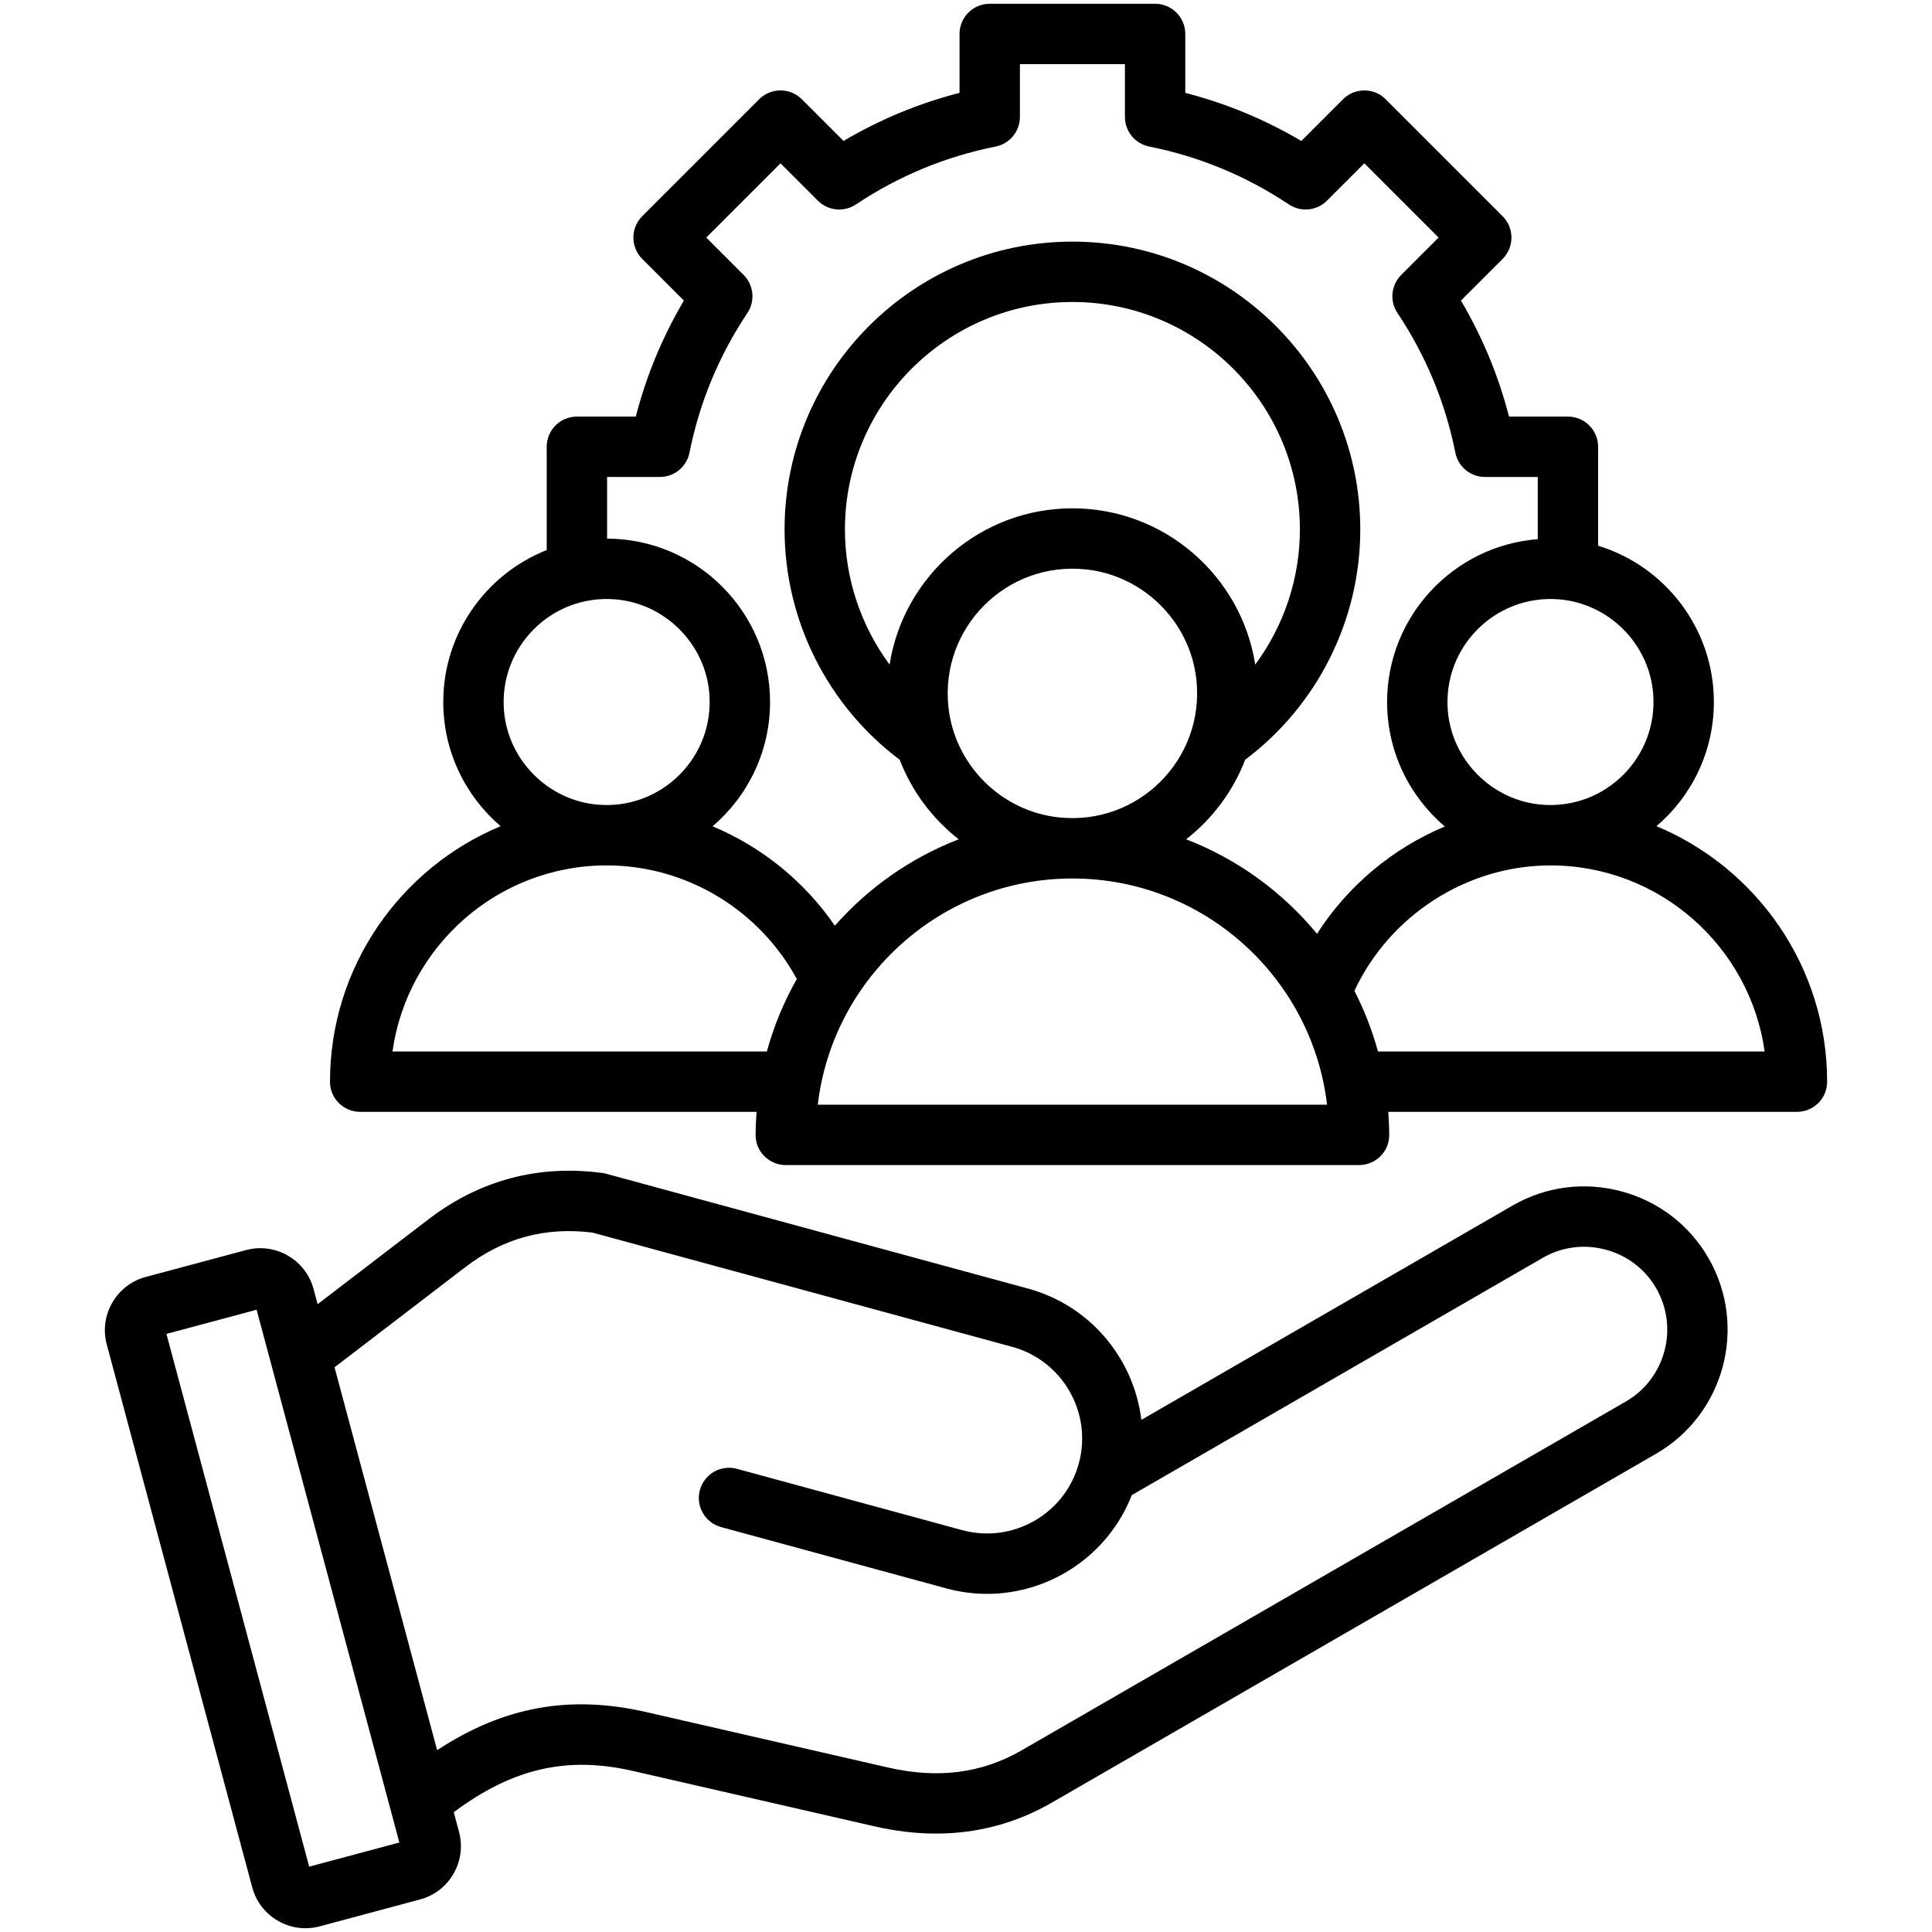
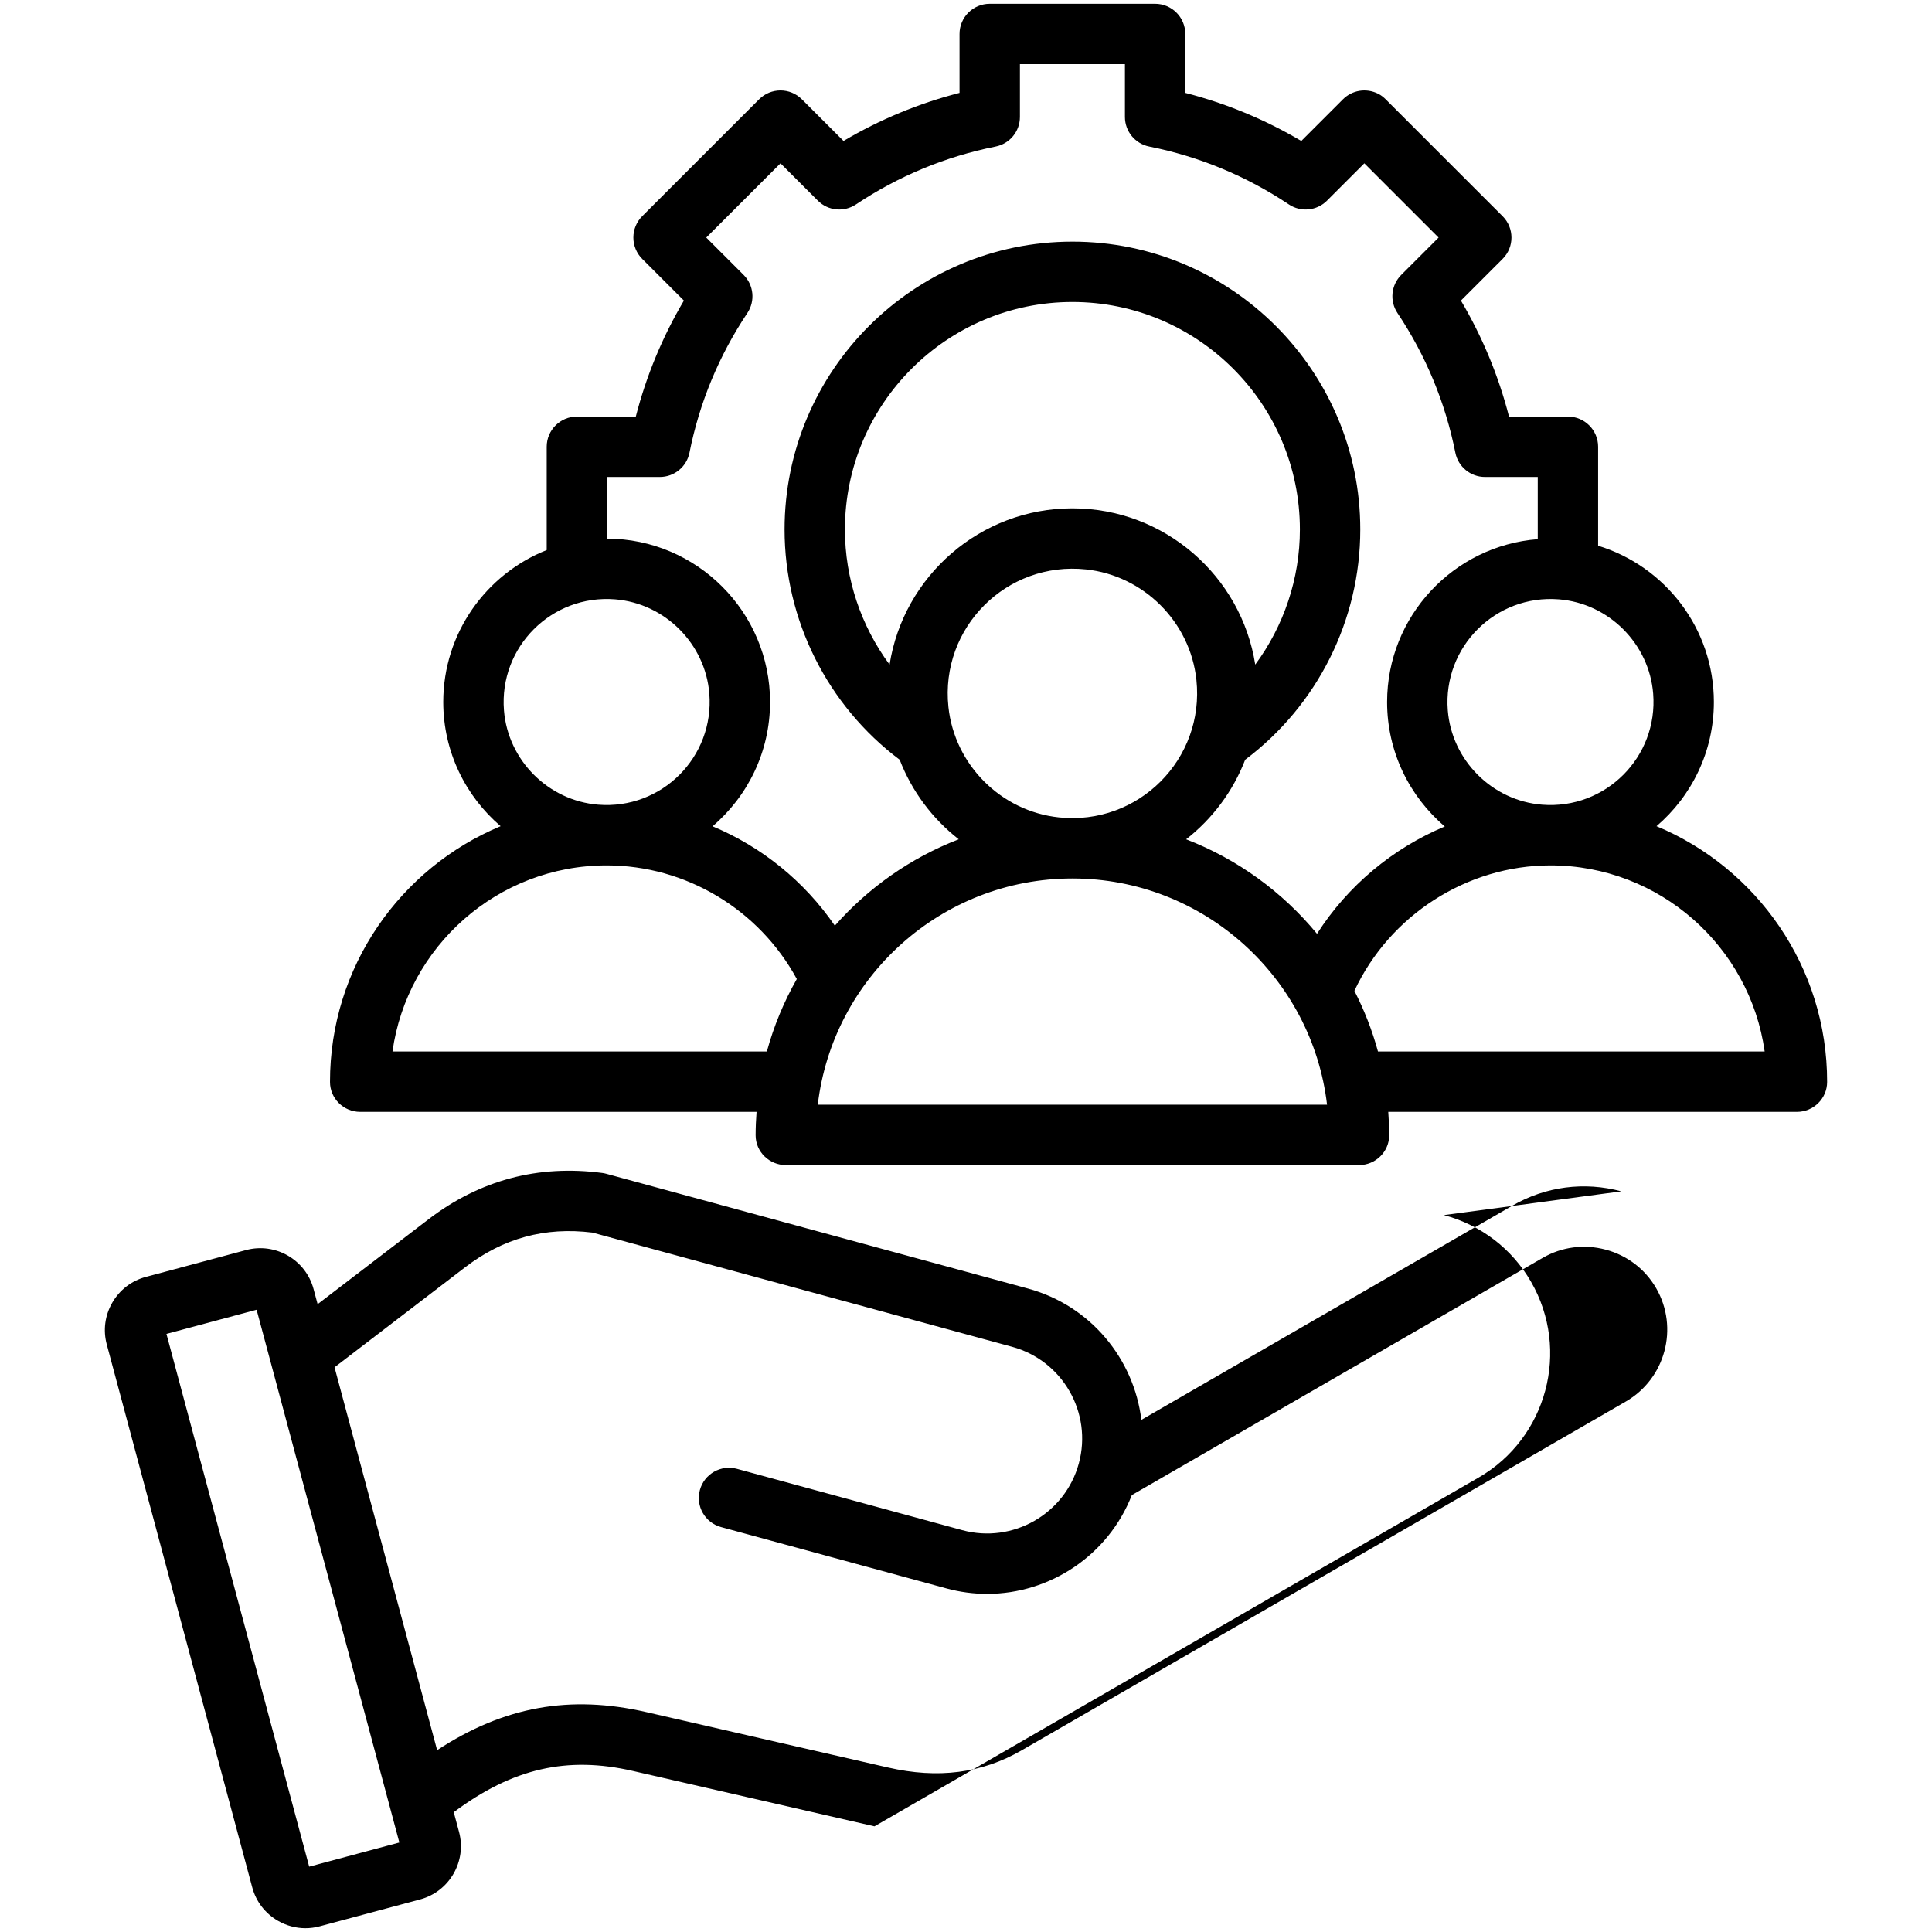
<svg xmlns="http://www.w3.org/2000/svg" id="Layer_1" height="512" viewBox="0 0 512 512" width="512">
-   <path d="m429.676 315.718c-9.823-2.632-20.059-1.298-28.818 3.759l-98.383 56.8c-1.968-16.129-13.436-30.274-30.057-34.798l-111.758-30.418c-.345-.095-.696-.165-1.051-.212-16.982-2.247-32.495 1.892-46.094 12.306l-29.34 22.469-1.076-4.014c-2.083-7.778-10.111-12.408-17.888-10.329l-26.592 7.125c-3.761 1.009-6.908 3.427-8.86 6.81-1.954 3.383-2.474 7.318-1.466 11.079l38.552 143.878c1.008 3.762 3.426 6.909 6.81 8.862 2.256 1.303 4.756 1.968 7.287 1.968 1.265 0 2.537-.166 3.79-.502l26.593-7.125c7.777-2.085 12.409-10.109 10.326-17.889l-1.403-5.238c15.647-11.655 30.051-14.923 47.484-10.924l64.015 14.675c5.581 1.279 11.021 1.918 16.305 1.918 10.953 0 21.236-2.745 30.714-8.216l160.084-92.423c18.139-10.472 24.376-33.752 13.904-51.895-5.056-8.759-13.253-15.033-23.078-17.666zm-347.737 178.966-37.83-141.184 23.896-6.403 37.83 141.186zm348.91-123.261-160.084 92.422c-10.583 6.109-22.176 7.601-35.442 4.56l-64.015-14.676c-20.256-4.644-37.733-1.537-55.465 10.083l-27.188-101.466 34.588-26.489c10.111-7.744 21.156-10.759 33.75-9.212l111.223 30.271c13.396 3.646 21.327 17.511 17.682 30.905-3.647 13.396-17.516 21.322-30.905 17.681l-59.699-16.249c-4.258-1.16-8.659 1.354-9.819 5.618-1.161 4.263 1.354 8.659 5.618 9.819l59.699 16.249c3.605.981 7.232 1.45 10.802 1.45 16.693 0 32.128-10.249 38.349-26.176l108.916-62.88c5.058-2.92 10.979-3.686 16.678-2.161 5.696 1.527 10.441 5.153 13.36 10.211 6.061 10.503 2.451 23.979-8.048 30.04zm8.14-152.475c9.296-7.948 15.205-19.747 15.205-32.907 0-19.486-12.94-36.002-30.677-41.418v-26.222c0-4.418-3.582-8-8-8h-15.613c-2.783-10.816-7.052-21.114-12.743-30.742l11.047-11.046c3.124-3.125 3.124-8.189 0-11.314l-30.922-30.922c-.598-.598-1.262-1.137-2.017-1.518-3.281-1.652-6.991-.925-9.366 1.449l-11.047 11.047c-9.633-5.693-19.929-9.961-30.742-12.743v-15.614c0-4.418-3.582-8-8-8h-43.827c-4.418 0-8 3.582-8 8v15.613c-10.817 2.783-21.114 7.051-30.743 12.742l-11.047-11.046c-3.124-3.124-8.189-3.124-11.313 0l-30.992 30.99c-1.5 1.501-2.343 3.535-2.343 5.657s.843 4.156 2.343 5.657l11.047 11.046c-5.694 9.634-9.962 19.931-12.744 30.743h-15.611c-4.418 0-8 3.582-8 8v27.371c-16.038 6.349-27.416 22-27.416 40.269 0 13.16 5.909 24.959 15.205 32.907-26.544 11.056-45.249 37.275-45.218 67.783.004 4.388 3.612 7.925 8 7.925h105.042c-.149 2.054-.25 4.122-.246 6.214.008 4.375 3.625 7.888 8 7.888h151.902c4.375 0 7.992-3.514 8-7.888.004-2.093-.097-4.16-.246-6.214h108.302c4.388 0 7.996-3.537 8-7.925.03-30.507-18.675-56.725-45.22-67.782zm-.884-35.135c1.341 16.802-12.636 30.78-29.439 29.44-13.221-1.054-23.932-11.765-24.985-24.986-1.338-16.8 12.636-30.774 29.436-29.437 13.221 1.052 23.933 11.761 24.988 24.983zm-263.232-57.412c3.815 0 7.099-2.691 7.845-6.432 2.645-13.27 7.809-25.726 15.347-37.023 2.116-3.172 1.695-7.395-1.001-10.091l-9.9-9.899 19.678-19.677 9.9 9.899c2.696 2.696 6.92 3.117 10.092 1 11.288-7.534 23.744-12.696 37.022-15.344 3.741-.746 6.432-4.03 6.432-7.845v-13.991h27.827v13.991c0 3.819 2.699 7.1 6.444 7.847 13.265 2.645 25.715 7.807 37.005 15.339 3.174 2.119 7.399 1.699 10.098-.997l9.899-9.9 19.677 19.678-9.9 9.899c-2.697 2.698-3.114 6.926-.996 10.099 7.53 11.281 12.69 23.731 15.338 37.004.747 3.745 4.028 6.443 7.847 6.443h13.991v16.484c-22.303 1.73-39.925 20.418-39.925 43.156 0 13.201 5.946 25.034 15.292 32.982-13.787 5.781-25.712 15.692-33.864 28.444-9.135-11.091-21.064-19.788-34.689-25.046 6.963-5.439 12.424-12.709 15.651-21.087 19.146-14.386 30.503-37.002 30.503-61.02 0-42.063-34.221-76.284-76.284-76.284s-76.285 34.221-76.285 76.284c0 24.019 11.357 46.635 30.506 61.022 3.227 8.376 8.687 15.646 15.65 21.084-12.727 4.912-23.961 12.833-32.833 22.897-8.098-11.801-19.414-20.916-32.408-26.34 9.315-7.948 15.238-19.76 15.238-32.937 0-23.837-19.363-43.235-43.186-43.298v-16.343h13.989zm76.468 60.946c-2.228-21.034 15.416-38.675 36.449-36.446 15.325 1.625 27.645 13.945 29.269 29.271 2.228 21.033-15.415 38.675-36.448 36.445-15.326-1.624-27.646-13.945-29.27-29.27zm-15.593-11.218c-7.57-10.251-11.833-22.764-11.833-35.814 0-33.241 27.044-60.284 60.285-60.284s60.284 27.043 60.284 60.284c0 13.049-4.263 25.561-11.832 35.812-3.677-23.433-24.002-41.416-48.452-41.416-24.45-.001-44.776 17.984-48.452 41.418zm-102.192 12.137c-1.338-16.8 12.636-30.774 29.436-29.437 13.221 1.052 23.933 11.762 24.988 24.983 1.341 16.802-12.636 30.78-29.439 29.44-13.222-1.054-23.932-11.765-24.985-24.986zm-29.546 90.391c3.903-27.831 27.868-49.315 56.758-49.315 21.033 0 40.386 11.69 50.394 30.105-3.4 5.987-6.085 12.427-7.938 19.21zm112.707 14.102c3.971-33.713 32.721-59.951 67.483-59.951s63.513 26.238 67.483 59.951zm148.461-14.102c-1.535-5.616-3.641-10.994-6.249-16.078 9.366-20.019 29.801-33.237 51.964-33.237 28.89 0 52.855 21.484 56.759 49.315z" />
+   <path d="m429.676 315.718c-9.823-2.632-20.059-1.298-28.818 3.759l-98.383 56.8c-1.968-16.129-13.436-30.274-30.057-34.798l-111.758-30.418c-.345-.095-.696-.165-1.051-.212-16.982-2.247-32.495 1.892-46.094 12.306l-29.34 22.469-1.076-4.014c-2.083-7.778-10.111-12.408-17.888-10.329l-26.592 7.125c-3.761 1.009-6.908 3.427-8.86 6.81-1.954 3.383-2.474 7.318-1.466 11.079l38.552 143.878c1.008 3.762 3.426 6.909 6.81 8.862 2.256 1.303 4.756 1.968 7.287 1.968 1.265 0 2.537-.166 3.79-.502l26.593-7.125c7.777-2.085 12.409-10.109 10.326-17.889l-1.403-5.238c15.647-11.655 30.051-14.923 47.484-10.924l64.015 14.675l160.084-92.423c18.139-10.472 24.376-33.752 13.904-51.895-5.056-8.759-13.253-15.033-23.078-17.666zm-347.737 178.966-37.83-141.184 23.896-6.403 37.83 141.186zm348.91-123.261-160.084 92.422c-10.583 6.109-22.176 7.601-35.442 4.56l-64.015-14.676c-20.256-4.644-37.733-1.537-55.465 10.083l-27.188-101.466 34.588-26.489c10.111-7.744 21.156-10.759 33.75-9.212l111.223 30.271c13.396 3.646 21.327 17.511 17.682 30.905-3.647 13.396-17.516 21.322-30.905 17.681l-59.699-16.249c-4.258-1.16-8.659 1.354-9.819 5.618-1.161 4.263 1.354 8.659 5.618 9.819l59.699 16.249c3.605.981 7.232 1.45 10.802 1.45 16.693 0 32.128-10.249 38.349-26.176l108.916-62.88c5.058-2.92 10.979-3.686 16.678-2.161 5.696 1.527 10.441 5.153 13.36 10.211 6.061 10.503 2.451 23.979-8.048 30.04zm8.14-152.475c9.296-7.948 15.205-19.747 15.205-32.907 0-19.486-12.94-36.002-30.677-41.418v-26.222c0-4.418-3.582-8-8-8h-15.613c-2.783-10.816-7.052-21.114-12.743-30.742l11.047-11.046c3.124-3.125 3.124-8.189 0-11.314l-30.922-30.922c-.598-.598-1.262-1.137-2.017-1.518-3.281-1.652-6.991-.925-9.366 1.449l-11.047 11.047c-9.633-5.693-19.929-9.961-30.742-12.743v-15.614c0-4.418-3.582-8-8-8h-43.827c-4.418 0-8 3.582-8 8v15.613c-10.817 2.783-21.114 7.051-30.743 12.742l-11.047-11.046c-3.124-3.124-8.189-3.124-11.313 0l-30.992 30.99c-1.5 1.501-2.343 3.535-2.343 5.657s.843 4.156 2.343 5.657l11.047 11.046c-5.694 9.634-9.962 19.931-12.744 30.743h-15.611c-4.418 0-8 3.582-8 8v27.371c-16.038 6.349-27.416 22-27.416 40.269 0 13.16 5.909 24.959 15.205 32.907-26.544 11.056-45.249 37.275-45.218 67.783.004 4.388 3.612 7.925 8 7.925h105.042c-.149 2.054-.25 4.122-.246 6.214.008 4.375 3.625 7.888 8 7.888h151.902c4.375 0 7.992-3.514 8-7.888.004-2.093-.097-4.16-.246-6.214h108.302c4.388 0 7.996-3.537 8-7.925.03-30.507-18.675-56.725-45.22-67.782zm-.884-35.135c1.341 16.802-12.636 30.78-29.439 29.44-13.221-1.054-23.932-11.765-24.985-24.986-1.338-16.8 12.636-30.774 29.436-29.437 13.221 1.052 23.933 11.761 24.988 24.983zm-263.232-57.412c3.815 0 7.099-2.691 7.845-6.432 2.645-13.27 7.809-25.726 15.347-37.023 2.116-3.172 1.695-7.395-1.001-10.091l-9.9-9.899 19.678-19.677 9.9 9.899c2.696 2.696 6.92 3.117 10.092 1 11.288-7.534 23.744-12.696 37.022-15.344 3.741-.746 6.432-4.03 6.432-7.845v-13.991h27.827v13.991c0 3.819 2.699 7.1 6.444 7.847 13.265 2.645 25.715 7.807 37.005 15.339 3.174 2.119 7.399 1.699 10.098-.997l9.899-9.9 19.677 19.678-9.9 9.899c-2.697 2.698-3.114 6.926-.996 10.099 7.53 11.281 12.69 23.731 15.338 37.004.747 3.745 4.028 6.443 7.847 6.443h13.991v16.484c-22.303 1.73-39.925 20.418-39.925 43.156 0 13.201 5.946 25.034 15.292 32.982-13.787 5.781-25.712 15.692-33.864 28.444-9.135-11.091-21.064-19.788-34.689-25.046 6.963-5.439 12.424-12.709 15.651-21.087 19.146-14.386 30.503-37.002 30.503-61.02 0-42.063-34.221-76.284-76.284-76.284s-76.285 34.221-76.285 76.284c0 24.019 11.357 46.635 30.506 61.022 3.227 8.376 8.687 15.646 15.65 21.084-12.727 4.912-23.961 12.833-32.833 22.897-8.098-11.801-19.414-20.916-32.408-26.34 9.315-7.948 15.238-19.76 15.238-32.937 0-23.837-19.363-43.235-43.186-43.298v-16.343h13.989zm76.468 60.946c-2.228-21.034 15.416-38.675 36.449-36.446 15.325 1.625 27.645 13.945 29.269 29.271 2.228 21.033-15.415 38.675-36.448 36.445-15.326-1.624-27.646-13.945-29.27-29.27zm-15.593-11.218c-7.57-10.251-11.833-22.764-11.833-35.814 0-33.241 27.044-60.284 60.285-60.284s60.284 27.043 60.284 60.284c0 13.049-4.263 25.561-11.832 35.812-3.677-23.433-24.002-41.416-48.452-41.416-24.45-.001-44.776 17.984-48.452 41.418zm-102.192 12.137c-1.338-16.8 12.636-30.774 29.436-29.437 13.221 1.052 23.933 11.762 24.988 24.983 1.341 16.802-12.636 30.78-29.439 29.44-13.222-1.054-23.932-11.765-24.985-24.986zm-29.546 90.391c3.903-27.831 27.868-49.315 56.758-49.315 21.033 0 40.386 11.69 50.394 30.105-3.4 5.987-6.085 12.427-7.938 19.21zm112.707 14.102c3.971-33.713 32.721-59.951 67.483-59.951s63.513 26.238 67.483 59.951zm148.461-14.102c-1.535-5.616-3.641-10.994-6.249-16.078 9.366-20.019 29.801-33.237 51.964-33.237 28.89 0 52.855 21.484 56.759 49.315z" />
</svg>